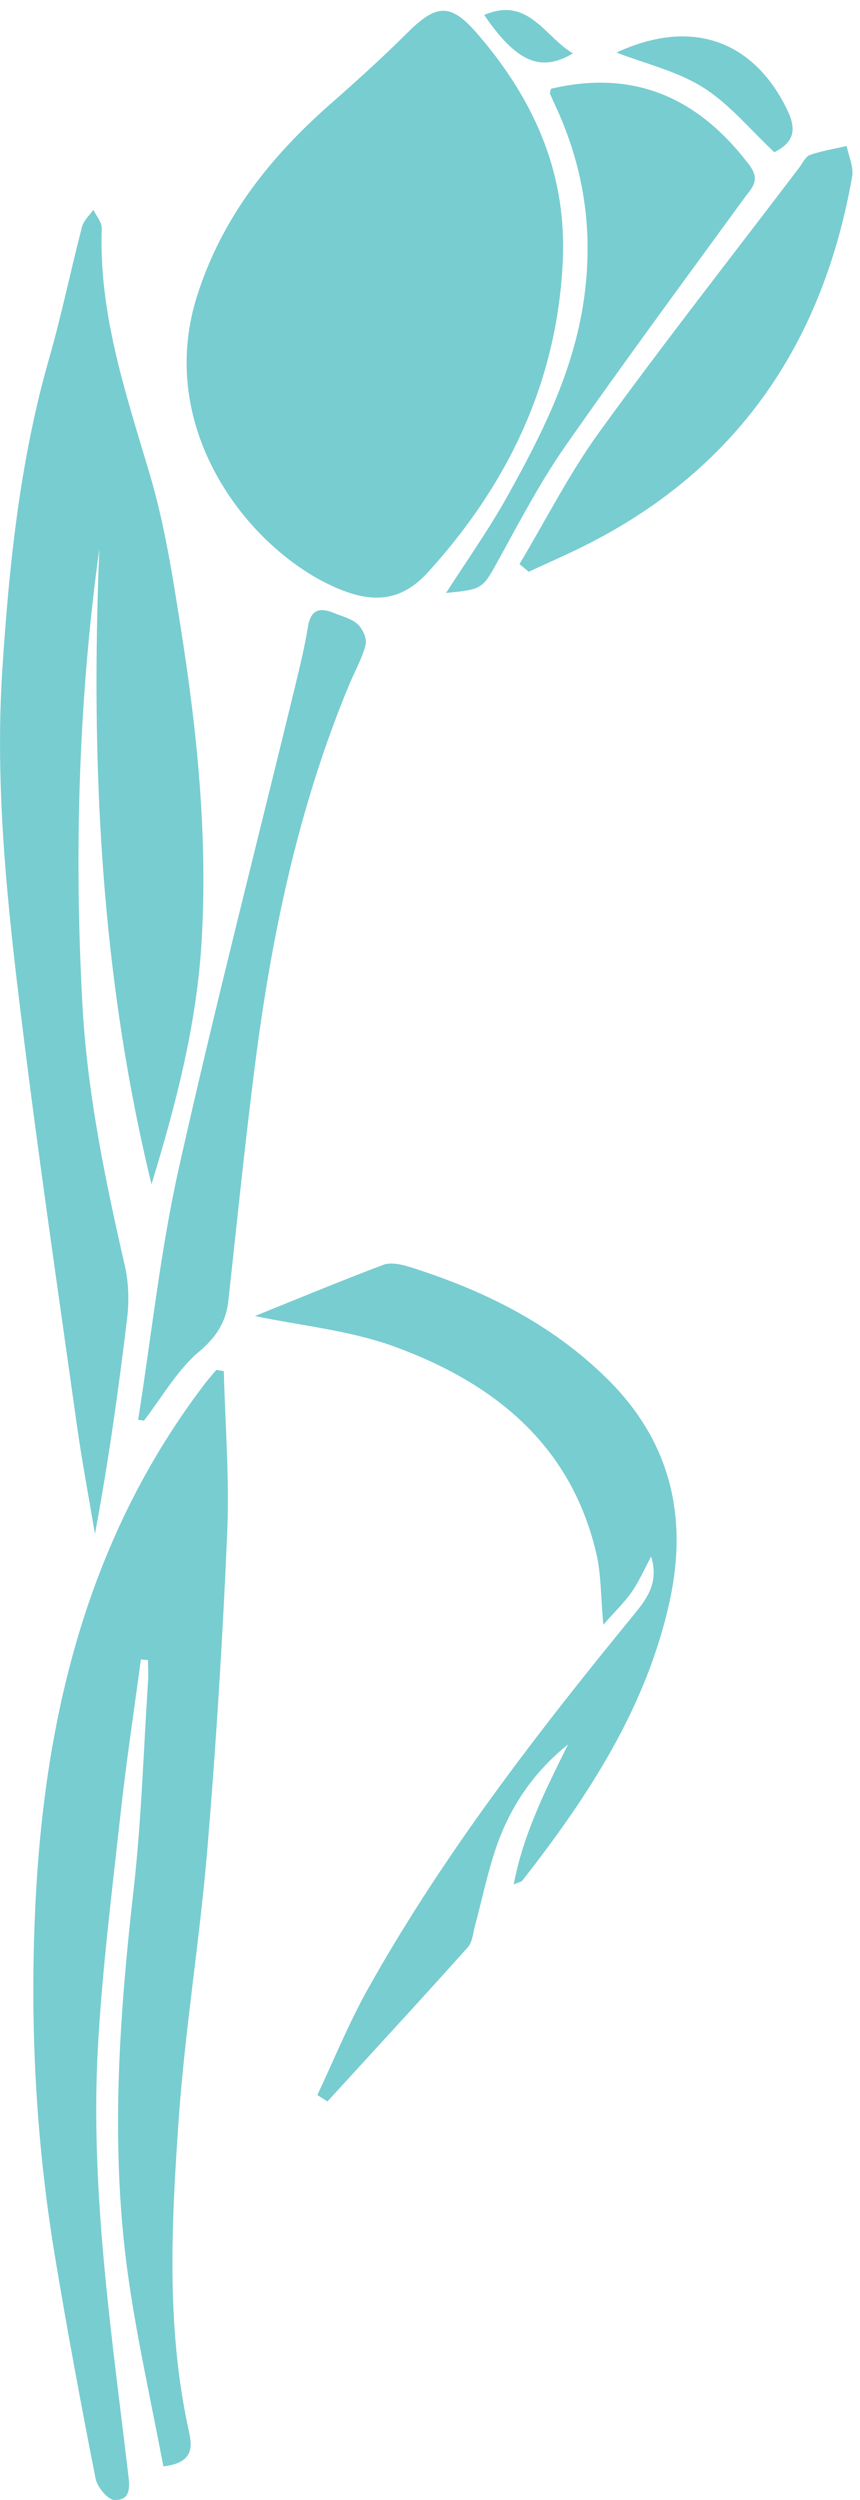
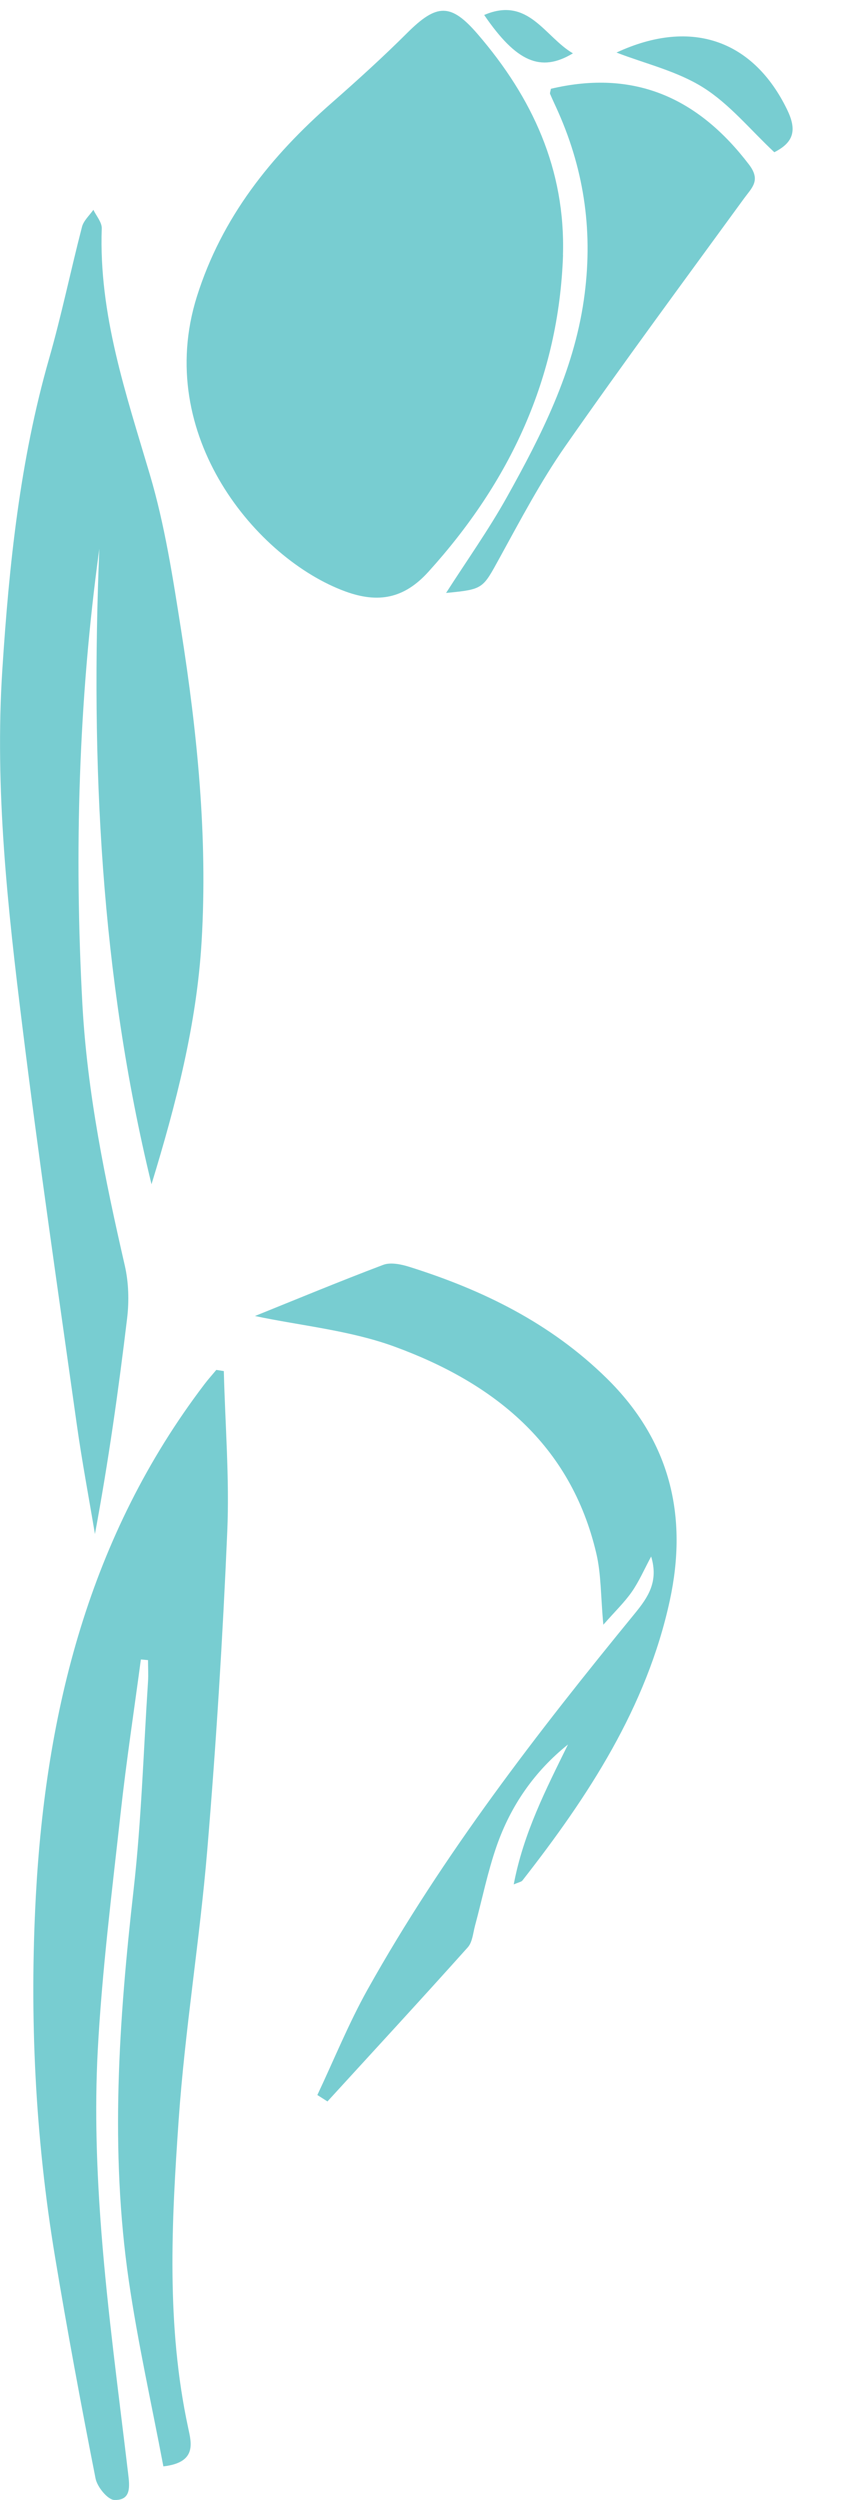
<svg xmlns="http://www.w3.org/2000/svg" id="_Слой_1" data-name="Слой 1" viewBox="0 0 109.7 318.74">
  <defs>
    <style> .cls-1 { fill: #78cdd1; } </style>
  </defs>
  <path class="cls-1" d="M71.82,32.53c-.55,15.66-6.76,28.88-17.18,40.38-3.07,3.39-6.36,4.05-10.61,2.49-11.23-4.12-24.49-19.88-18.91-37.61,3.19-10.11,9.43-17.88,17.22-24.7,3.28-2.88,6.52-5.82,9.61-8.9,3.76-3.74,5.55-3.83,8.99.17,6.96,8.08,11.2,17.24,10.87,28.17Z" />
  <path class="cls-1" d="M19.33,151.01c-6.5-26.68-7.78-53.76-6.66-81.05-2.65,19.3-3.21,38.66-2.16,58.09.62,11.31,2.89,22.32,5.41,33.31.49,2.14.56,4.49.3,6.68-1.1,9.17-2.39,18.31-4.11,27.55-.78-4.67-1.66-9.32-2.32-14.01-2.37-16.88-4.84-33.74-6.93-50.66-1.88-15.12-3.55-30.33-2.56-45.58.86-13.33,2.25-26.66,5.96-39.61,1.59-5.55,2.75-11.22,4.2-16.81.21-.8.95-1.45,1.45-2.17.38.79,1.1,1.6,1.07,2.38-.39,10.95,3.09,21.09,6.14,31.39,1.91,6.45,2.94,13.19,3.99,19.86,2.06,13.11,3.39,26.31,2.61,39.61-.62,10.58-3.27,20.8-6.4,31.02Z" />
  <path class="cls-1" d="M20.84,314.46c-1.51-7.98-3.26-15.78-4.41-23.67-2.42-16.62-1.27-33.22.61-49.84,1-8.8,1.26-17.69,1.84-26.54.06-.91,0-1.83,0-2.75-.3-.03-.61-.05-.91-.08-.87,6.52-1.86,13.02-2.58,19.55-1.11,10.08-2.38,20.16-2.92,30.28-.41,7.73-.13,15.54.47,23.27.8,10.24,2.19,20.44,3.4,30.65.2,1.67.43,3.47-1.75,3.41-.85-.02-2.19-1.66-2.4-2.73-1.85-9.4-3.6-18.81-5.17-28.26-2.53-15.23-3.27-30.61-2.45-45.98,1.27-23.62,6.83-45.98,21.49-65.26.48-.64,1.02-1.23,1.53-1.85.32.05.64.1.96.15.17,6.82.73,13.66.44,20.46-.58,13.54-1.42,27.08-2.55,40.59-.96,11.5-2.85,22.93-3.65,34.43-.91,13.08-1.59,26.23,1.21,39.24.42,1.96,1.13,4.44-3.17,4.93Z" />
  <path class="cls-1" d="M65.53,240.26c1.24-6.55,4.12-12.14,6.92-17.84-4.27,3.42-7.29,7.78-9.09,12.92-1.16,3.32-1.85,6.79-2.77,10.19-.25.94-.33,2.09-.92,2.75-5.91,6.6-11.92,13.11-17.9,19.65-.43-.27-.86-.55-1.29-.82,2.12-4.49,3.99-9.12,6.4-13.44,9.63-17.21,21.65-32.75,34.1-47.96,1.7-2.08,3.04-4.06,2.08-7.26-.9,1.68-1.55,3.19-2.47,4.51-.92,1.32-2.1,2.45-3.63,4.19-.34-3.63-.27-6.45-.9-9.11-3.27-13.93-13.14-21.75-25.77-26.36-5.68-2.07-11.9-2.65-17.77-3.89,5.16-2.08,10.72-4.39,16.35-6.52.95-.36,2.27-.08,3.31.24,9.4,2.95,18.04,7.18,25.2,14.21,8.15,8,10.39,17.62,8.05,28.38-2.95,13.57-10.38,24.91-18.79,35.66-.14.18-.47.22-1.11.5Z" />
-   <path class="cls-1" d="M66.27,71.91c3.37-5.63,6.35-11.54,10.18-16.83,8.27-11.41,16.98-22.5,25.51-33.73.43-.56.78-1.39,1.35-1.59,1.51-.53,3.12-.78,4.69-1.15.25,1.3.91,2.67.7,3.89-3.66,20.83-14.22,36.8-33.29,46.65-2.6,1.35-5.3,2.5-7.96,3.75-.4-.33-.8-.66-1.2-.99Z" />
-   <path class="cls-1" d="M17.62,181.03c1.69-10.69,2.83-21.5,5.18-32.04,4.61-20.62,9.89-41.09,14.88-61.63.6-2.47,1.19-4.95,1.6-7.45.36-2.19,1.5-2.5,3.3-1.76,1.05.43,2.25.71,3.05,1.44.63.58,1.2,1.84,1.01,2.6-.44,1.76-1.38,3.39-2.09,5.09-6.5,15.62-9.93,32.01-12.05,48.7-1.26,9.91-2.28,19.86-3.36,29.79-.3,2.79-1.51,4.67-3.77,6.58-2.8,2.38-4.71,5.81-7.01,8.78-.25-.04-.49-.07-.74-.11Z" />
-   <path class="cls-1" d="M70.27,11.32c10.7-2.53,18.83,1.21,25.27,9.66,1.54,2.02.38,2.94-.63,4.32-7.65,10.5-15.38,20.95-22.81,31.6-3.14,4.5-5.72,9.41-8.37,14.23-2.17,3.94-2.04,4.01-6.83,4.47,2.63-4.11,5.44-8.06,7.78-12.26,4.4-7.89,8.46-15.9,9.79-25.08,1.21-8.39.14-16.29-3.26-23.97-.34-.77-.71-1.53-1.04-2.31-.05-.11.03-.26.1-.66Z" />
+   <path class="cls-1" d="M70.27,11.32c10.7-2.53,18.83,1.21,25.27,9.66,1.54,2.02.38,2.94-.63,4.32-7.65,10.5-15.38,20.95-22.81,31.6-3.14,4.5-5.72,9.41-8.37,14.23-2.17,3.94-2.04,4.01-6.83,4.47,2.63-4.11,5.44-8.06,7.78-12.26,4.4-7.89,8.46-15.9,9.79-25.08,1.21-8.39.14-16.29-3.26-23.97-.34-.77-.71-1.53-1.04-2.31-.05-.11.03-.26.1-.66" />
  <path class="cls-1" d="M78.64,6.7c9.76-4.53,17.57-1.36,21.76,7.27,1.28,2.63.85,4.18-1.63,5.44-3.05-2.85-5.7-6.13-9.07-8.25-3.35-2.11-7.44-3.05-11.06-4.46Z" />
  <path class="cls-1" d="M61.76,1.91c5.64-2.42,7.71,2.78,11.32,4.89-4.11,2.48-7.22,1.1-11.32-4.89Z" />
</svg>